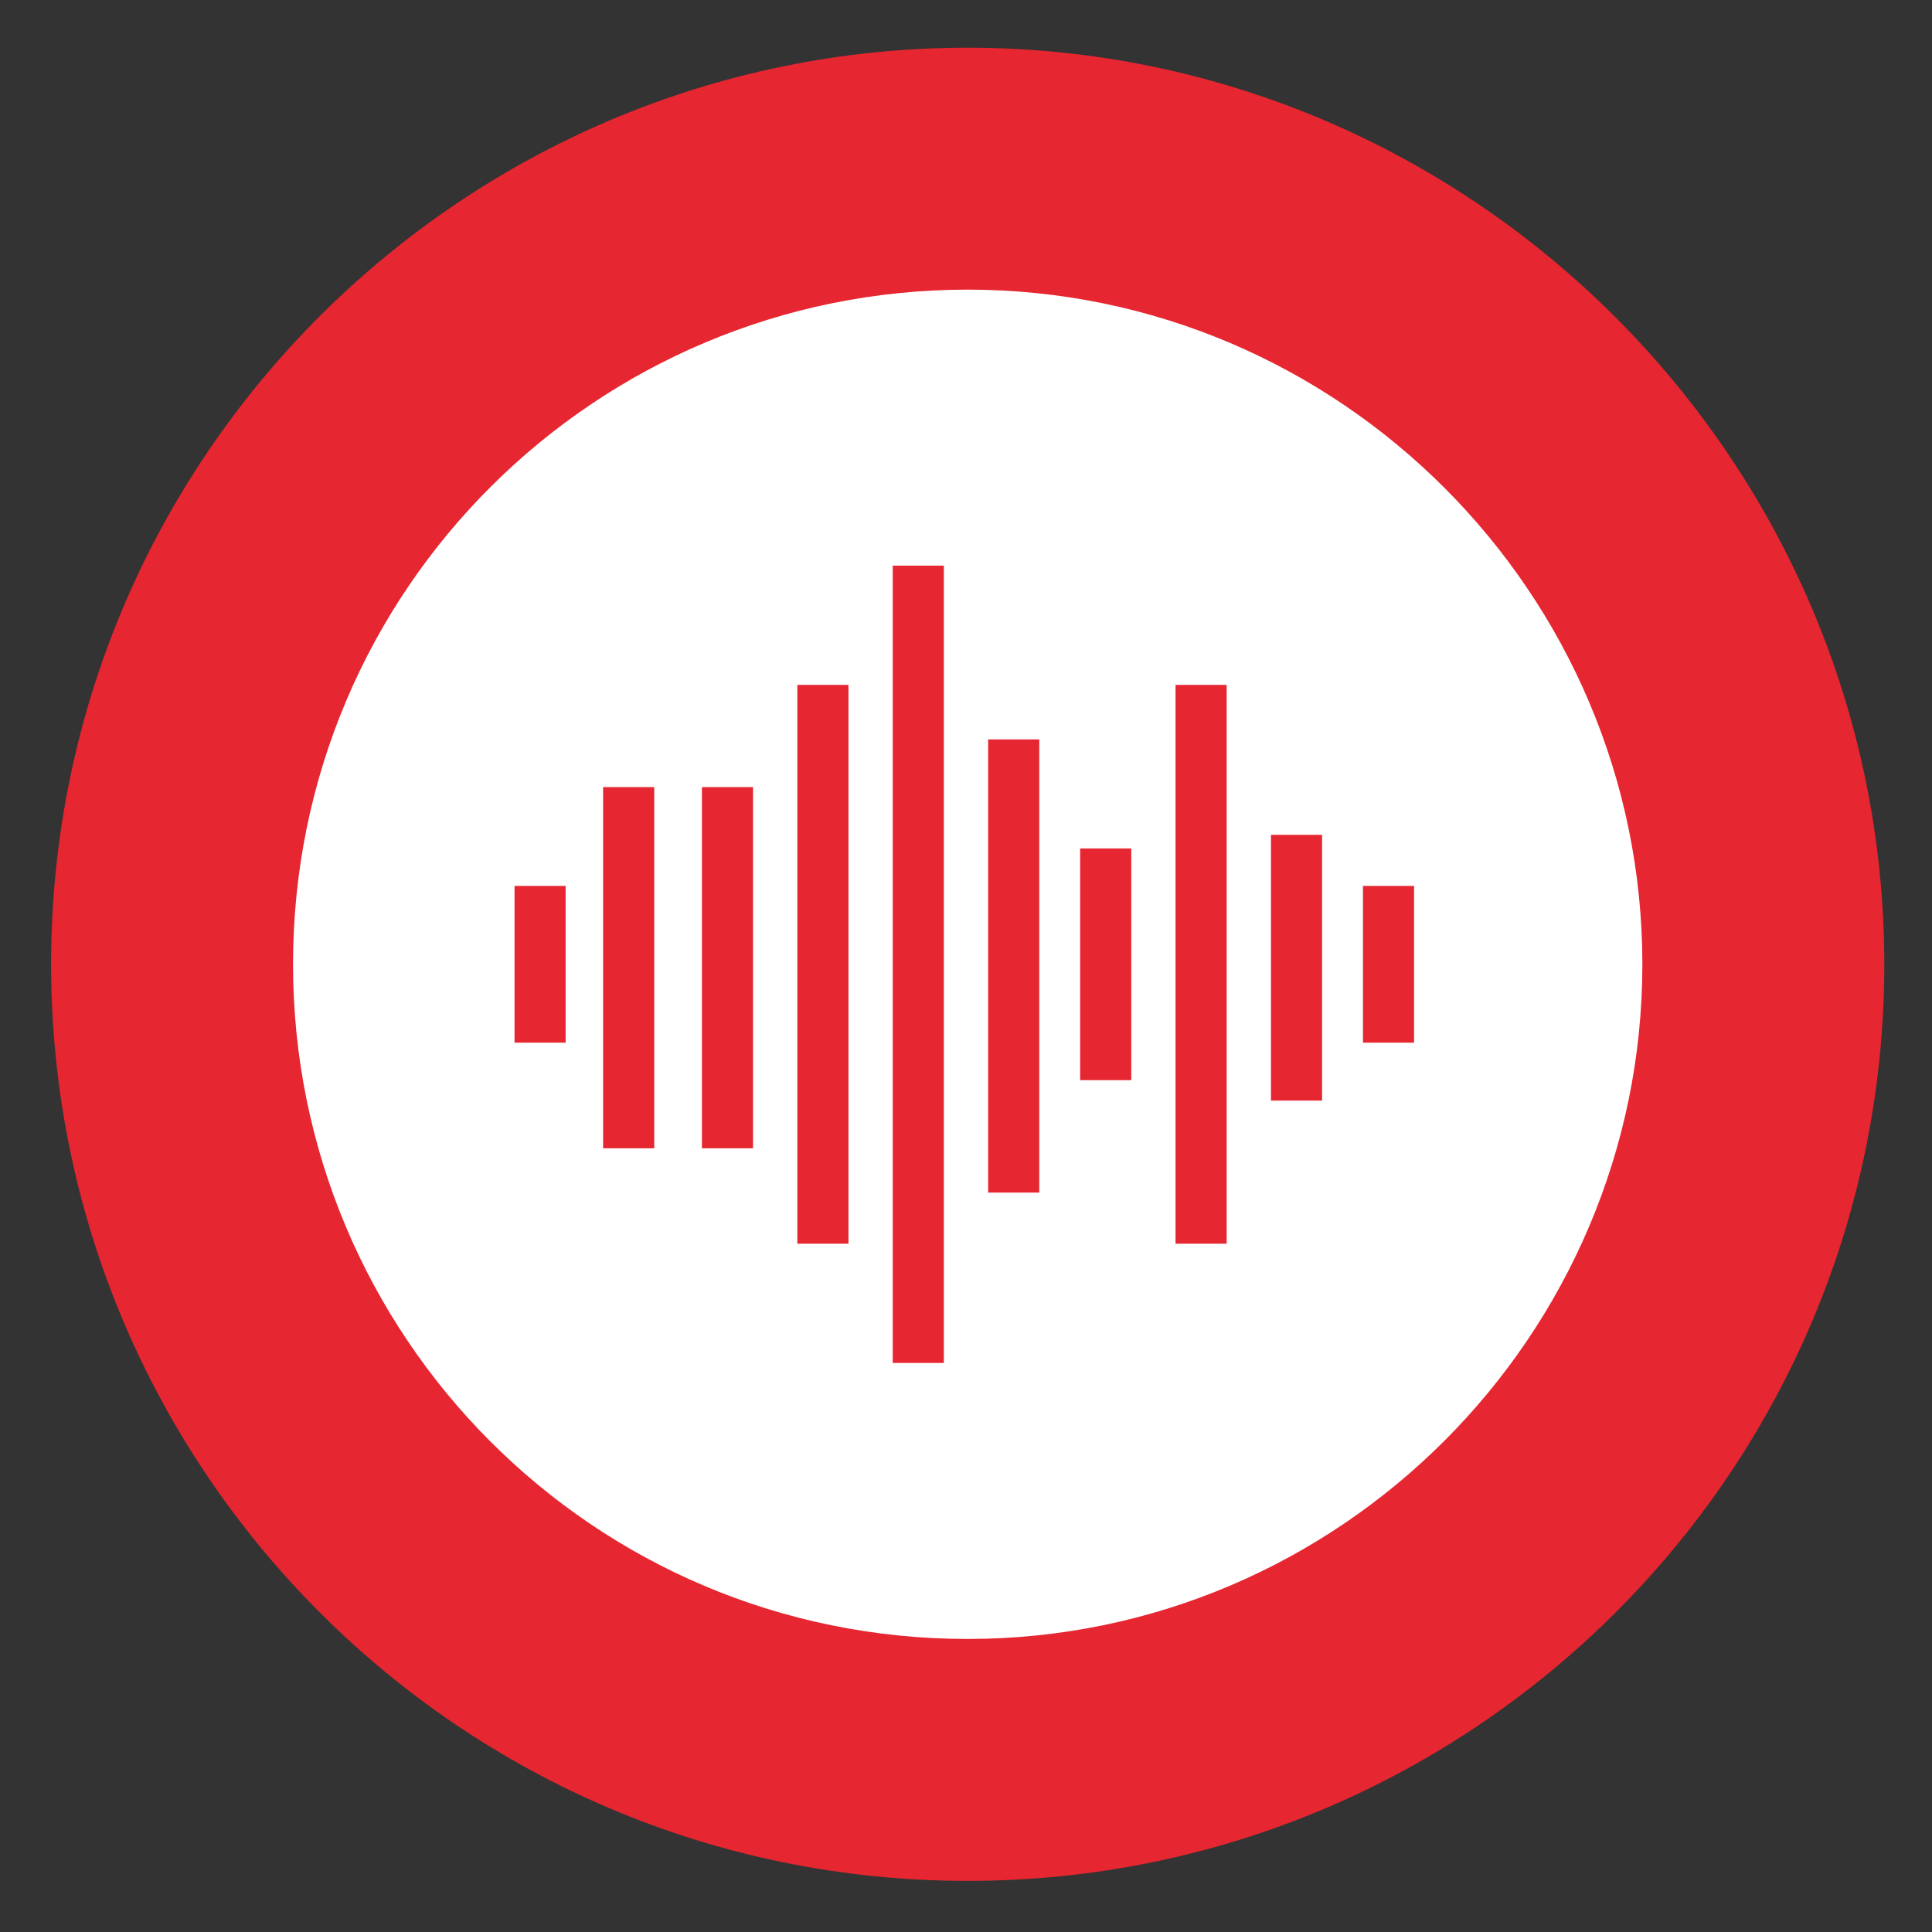
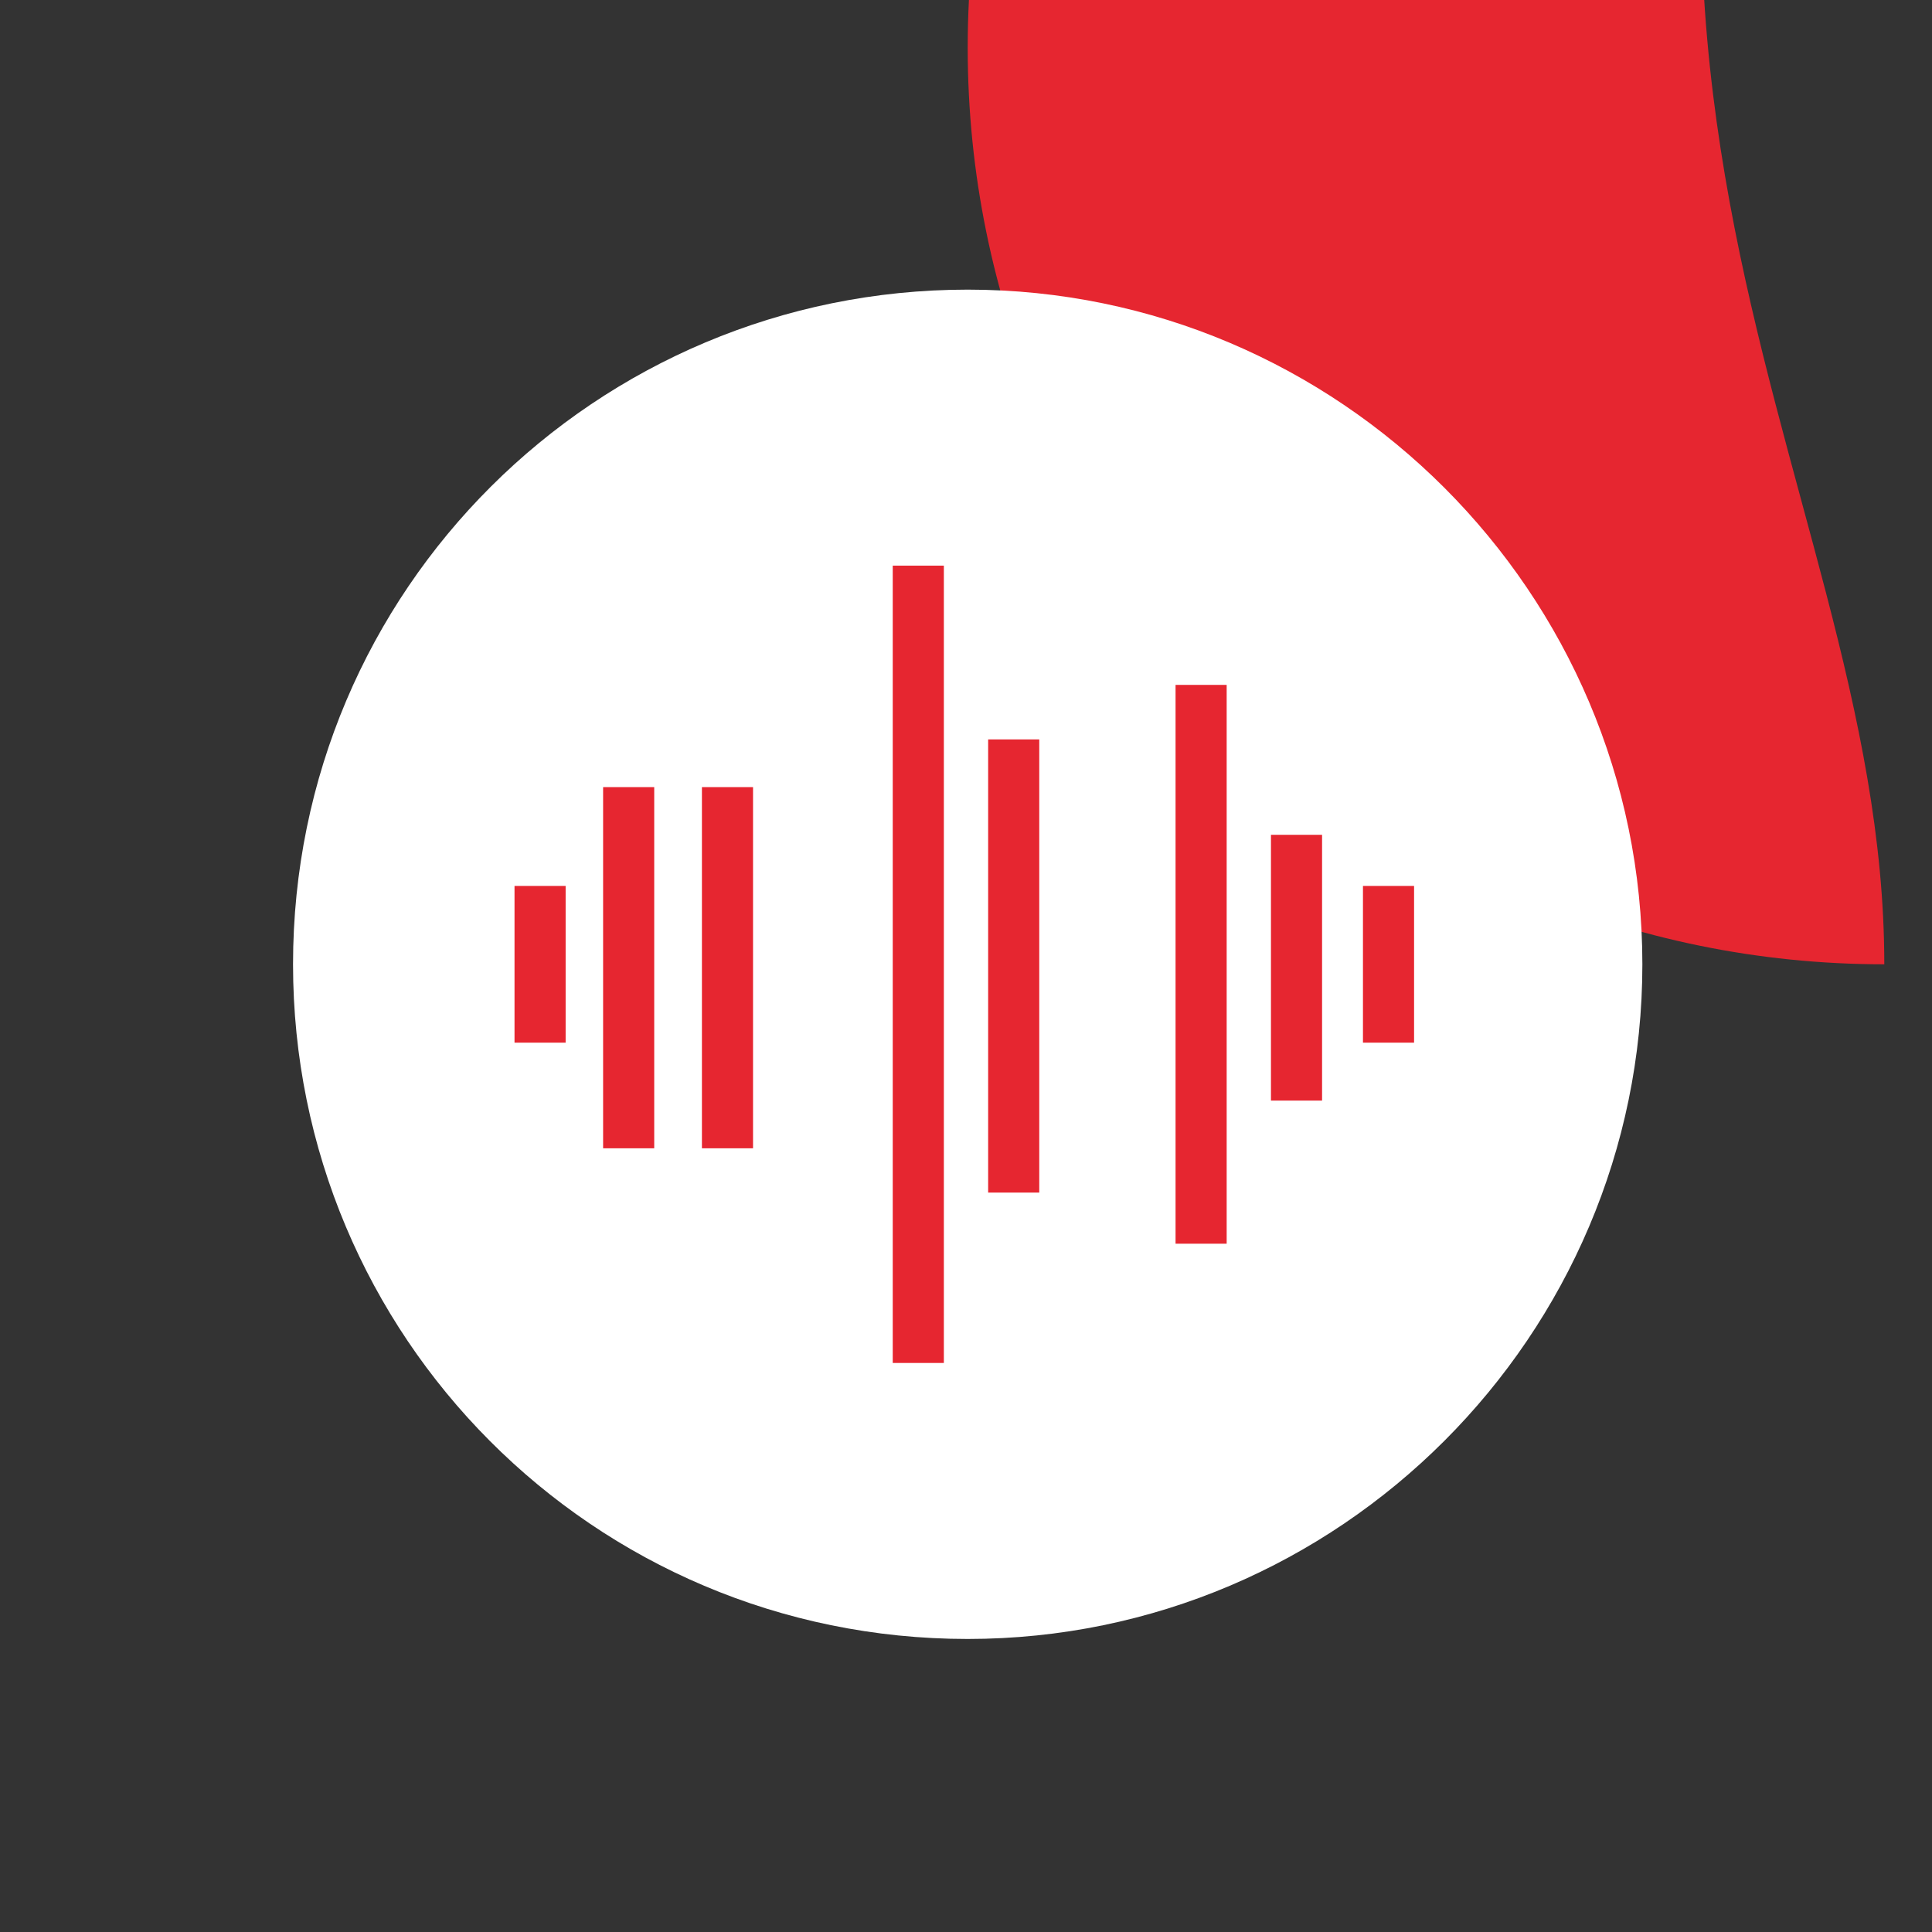
<svg xmlns="http://www.w3.org/2000/svg" version="1.1" id="Ebene_1" x="0px" y="0px" viewBox="0 0 56.7 56.7" style="enable-background:new 0 0 56.7 56.7;" xml:space="preserve">
  <rect x="0" y="0" width="56.7" height="56.7" fill="#333333" stroke="none" />
  <style type="text/css">
	.st0{fill:#E62630;}
	.st1{fill:#FFFFFF;}
</style>
  <g>
-     <path class="st0" d="M55.3,28.3c0,14.9-12.1,26.9-26.9,26.9c-14.9,0-26.9-12.1-26.9-26.9c0-14.9,12.1-26.9,26.9-26.9   C43.2,1.4,55.3,13.5,55.3,28.3" />
+     <path class="st0" d="M55.3,28.3c-14.9,0-26.9-12.1-26.9-26.9c0-14.9,12.1-26.9,26.9-26.9   C43.2,1.4,55.3,13.5,55.3,28.3" />
    <path class="st1" d="M48.2,28.3c0,10.9-8.9,19.8-19.8,19.8c-11,0-19.8-8.9-19.8-19.8c0-11,8.9-19.8,19.8-19.8   C39.3,8.5,48.2,17.4,48.2,28.3" />
  </g>
  <g>
    <rect x="17.7" y="23.1" class="st0" width="1.5" height="10.6" />
  </g>
  <g>
    <rect x="20.6" y="23.1" class="st0" width="1.5" height="10.6" />
  </g>
  <g>
    <rect x="29" y="21.7" class="st0" width="1.5" height="13.3" />
  </g>
  <g>
-     <rect x="31.7" y="24.9" class="st0" width="1.5" height="6.8" />
-   </g>
+     </g>
  <g>
    <rect x="37.3" y="24.5" class="st0" width="1.5" height="7.8" />
  </g>
  <g>
-     <rect x="23.4" y="20.1" class="st0" width="1.5" height="16.4" />
-   </g>
+     </g>
  <g>
    <rect x="34.5" y="20.1" class="st0" width="1.5" height="16.4" />
  </g>
  <g>
    <rect x="26.2" y="16.6" class="st0" width="1.5" height="23.4" />
  </g>
  <g>
    <rect x="15.1" y="26" class="st0" width="1.5" height="4.6" />
  </g>
  <g>
    <rect x="40" y="26" class="st0" width="1.5" height="4.6" />
  </g>
</svg>